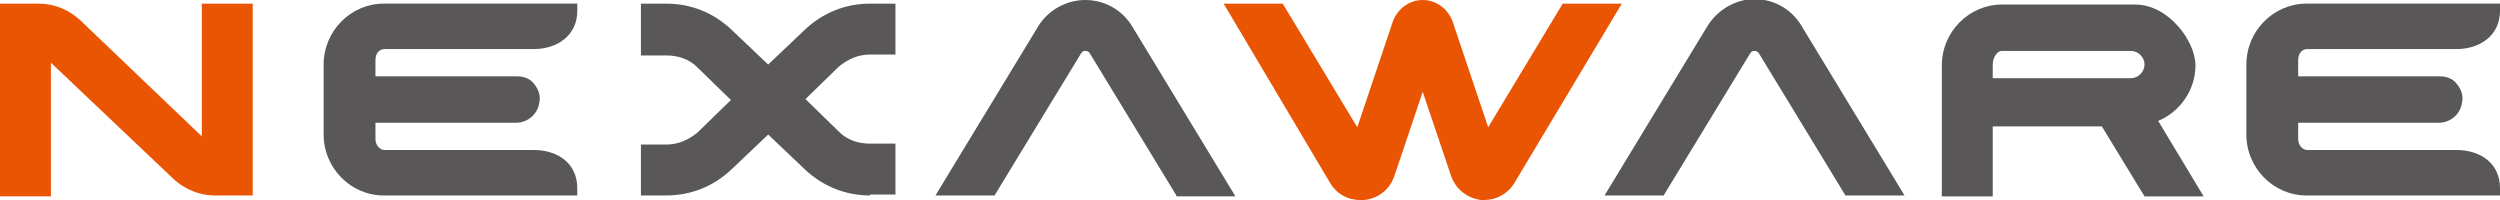
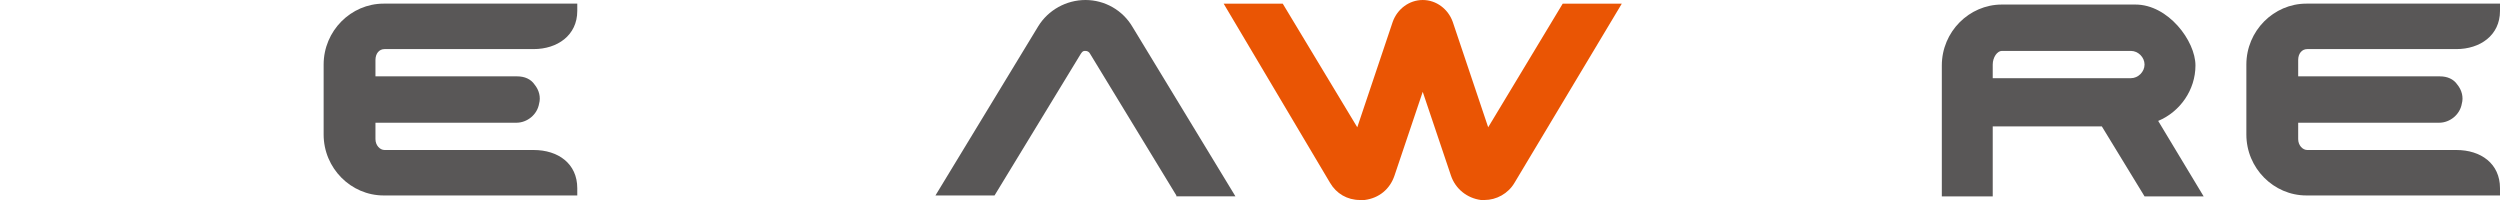
<svg xmlns="http://www.w3.org/2000/svg" id="_レイヤー_1" data-name="レイヤー_1" version="1.1" viewBox="0 0 275 22">
  <defs>
    <style>
      .st0 {
        fill: #595757;
      }

      .st1 {
        fill: #ea5504;
      }
    </style>
  </defs>
  <path class="st1" d="M163.3,22c-.1,0-.3,0-.4,0-1.5-.2-2.8-1.2-3.3-2.7l-3.1-9.2-3.1,9.2c-.5,1.5-1.7,2.5-3.3,2.7-.1,0-.3,0-.5,0-1.4,0-2.6-.7-3.3-1.9L134.6.4h6.5l8.2,13.6,3.9-11.6c.5-1.4,1.8-2.4,3.3-2.4s2.8,1,3.3,2.4l3.9,11.6L171.9.4h6.5l-11.8,19.7c-.7,1.2-2,1.9-3.3,1.9h0Z" />
-   <path class="st1" d="M23.6,21.5c-1.7,0-3.3-.7-4.5-1.8L5.6,6.9v14.7H0V.4h4.3c1.7,0,3.3.7,4.5,1.8l13.4,12.8V.4h5.6v21.1h-4.3,0Z" />
  <path class="st0" d="M42.2,21.5c-3.6,0-6.6-3-6.6-6.7v-7.7c0-3.7,3-6.7,6.6-6.7h21.3v.8c0,2.7-2.2,4.2-4.8,4.2h-16.4c-.6,0-1,.5-1,1.2v1.8h15.6c.8,0,1.5.3,1.9.9.5.6.7,1.4.5,2.1-.2,1.2-1.3,2.1-2.5,2.1h-15.5v1.8c0,.7.5,1.2,1,1.2h16.4c2.7,0,4.8,1.5,4.8,4.2v.8h-21.3,0Z" />
-   <path class="st0" d="M95.7,21.5c-2.7,0-5.2-1-7.2-2.9l-4-3.8-4,3.8c-2,1.9-4.5,2.9-7.2,2.9h-2.8v-5.6h2.8c1.3,0,2.4-.5,3.4-1.3l3.7-3.6-3.7-3.6c-.9-.9-2.1-1.3-3.4-1.3h-2.8V.4h2.8c2.7,0,5.2,1,7.2,2.9l4,3.8,4-3.8c2-1.9,4.5-2.9,7.2-2.9h2.8v5.6h-2.8c-1.3,0-2.4.5-3.4,1.3l-3.7,3.6,3.7,3.6c.9.9,2.1,1.3,3.4,1.3h2.8v5.6h-2.8,0Z" />
  <path class="st0" d="M129.4,21.5l-9.5-15.6c-.1-.2-.3-.3-.5-.3s-.3,0-.5.3l-9.5,15.6h-6.5l11.3-18.6c1.1-1.8,3.1-2.9,5.2-2.9s4.1,1.1,5.2,3l11.3,18.6h-6.5Z" />
-   <path class="st0" d="M203,21.5l-9.5-15.6c-.1-.2-.3-.3-.5-.3s-.3,0-.5.3l-9.5,15.6h-6.5l11.3-18.6c1.1-1.8,3.1-3,5.2-3s4.1,1.1,5.2,3l11.3,18.6h-6.5,0Z" />
  <path class="st0" d="M253.7,21.5c-3.6,0-6.6-3-6.6-6.7v-7.7c0-3.7,3-6.7,6.6-6.7h21.3v.8c0,2.7-2.2,4.2-4.8,4.2h-16.4c-.6,0-1,.5-1,1.2v1.8h15.6c.8,0,1.5.3,1.9.9.5.6.7,1.4.5,2.1-.2,1.2-1.3,2.1-2.5,2.1h-15.5v1.8c0,.7.5,1.2,1,1.2h16.4c2.7,0,4.8,1.5,4.8,4.2v.8h-21.3,0Z" />
  <path class="st0" d="M237.4,13.3c2.4-1,4.1-3.4,4.1-6.1s-3-6.7-6.6-6.7h-14.7c-3.6,0-6.6,3-6.6,6.7v14.4h5.6v-7.7h12l4.7,7.7h6.5l-5-8.3ZM234.4,8.6h-15.2v-1.5c0-.8.5-1.5,1-1.5h14.2c.8,0,1.5.7,1.5,1.5s-.7,1.5-1.5,1.5h0Z" />
</svg>